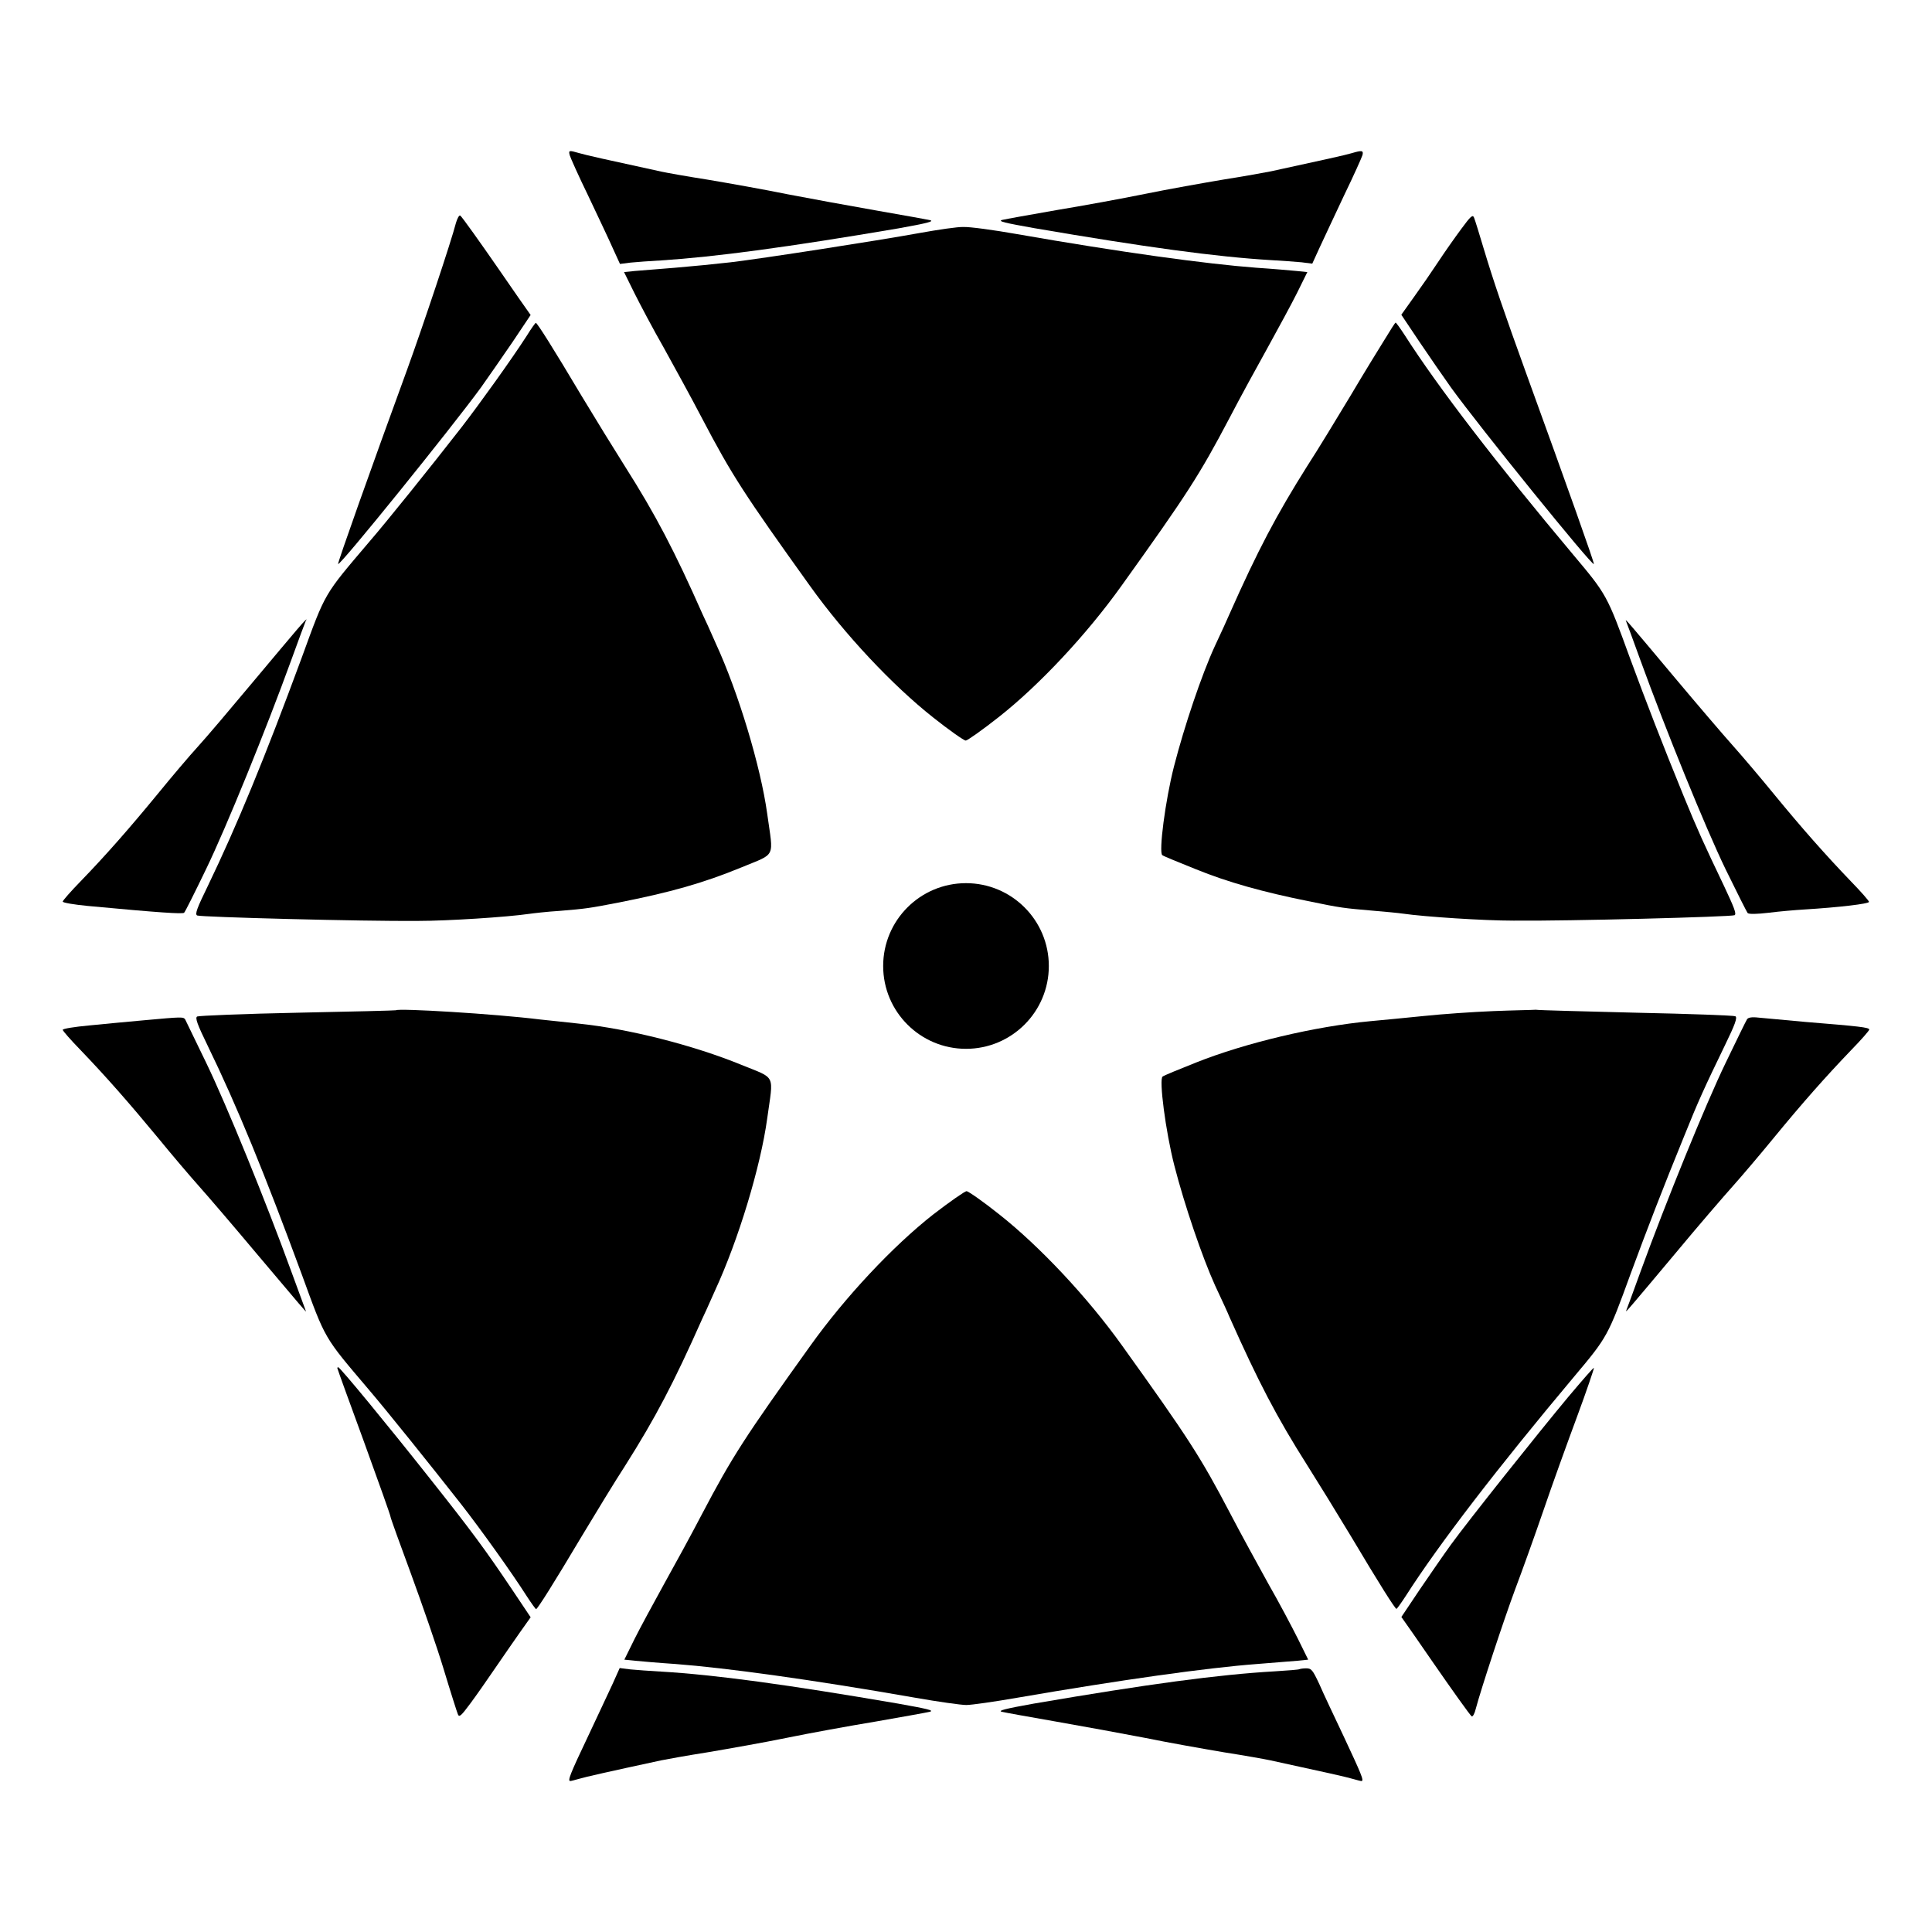
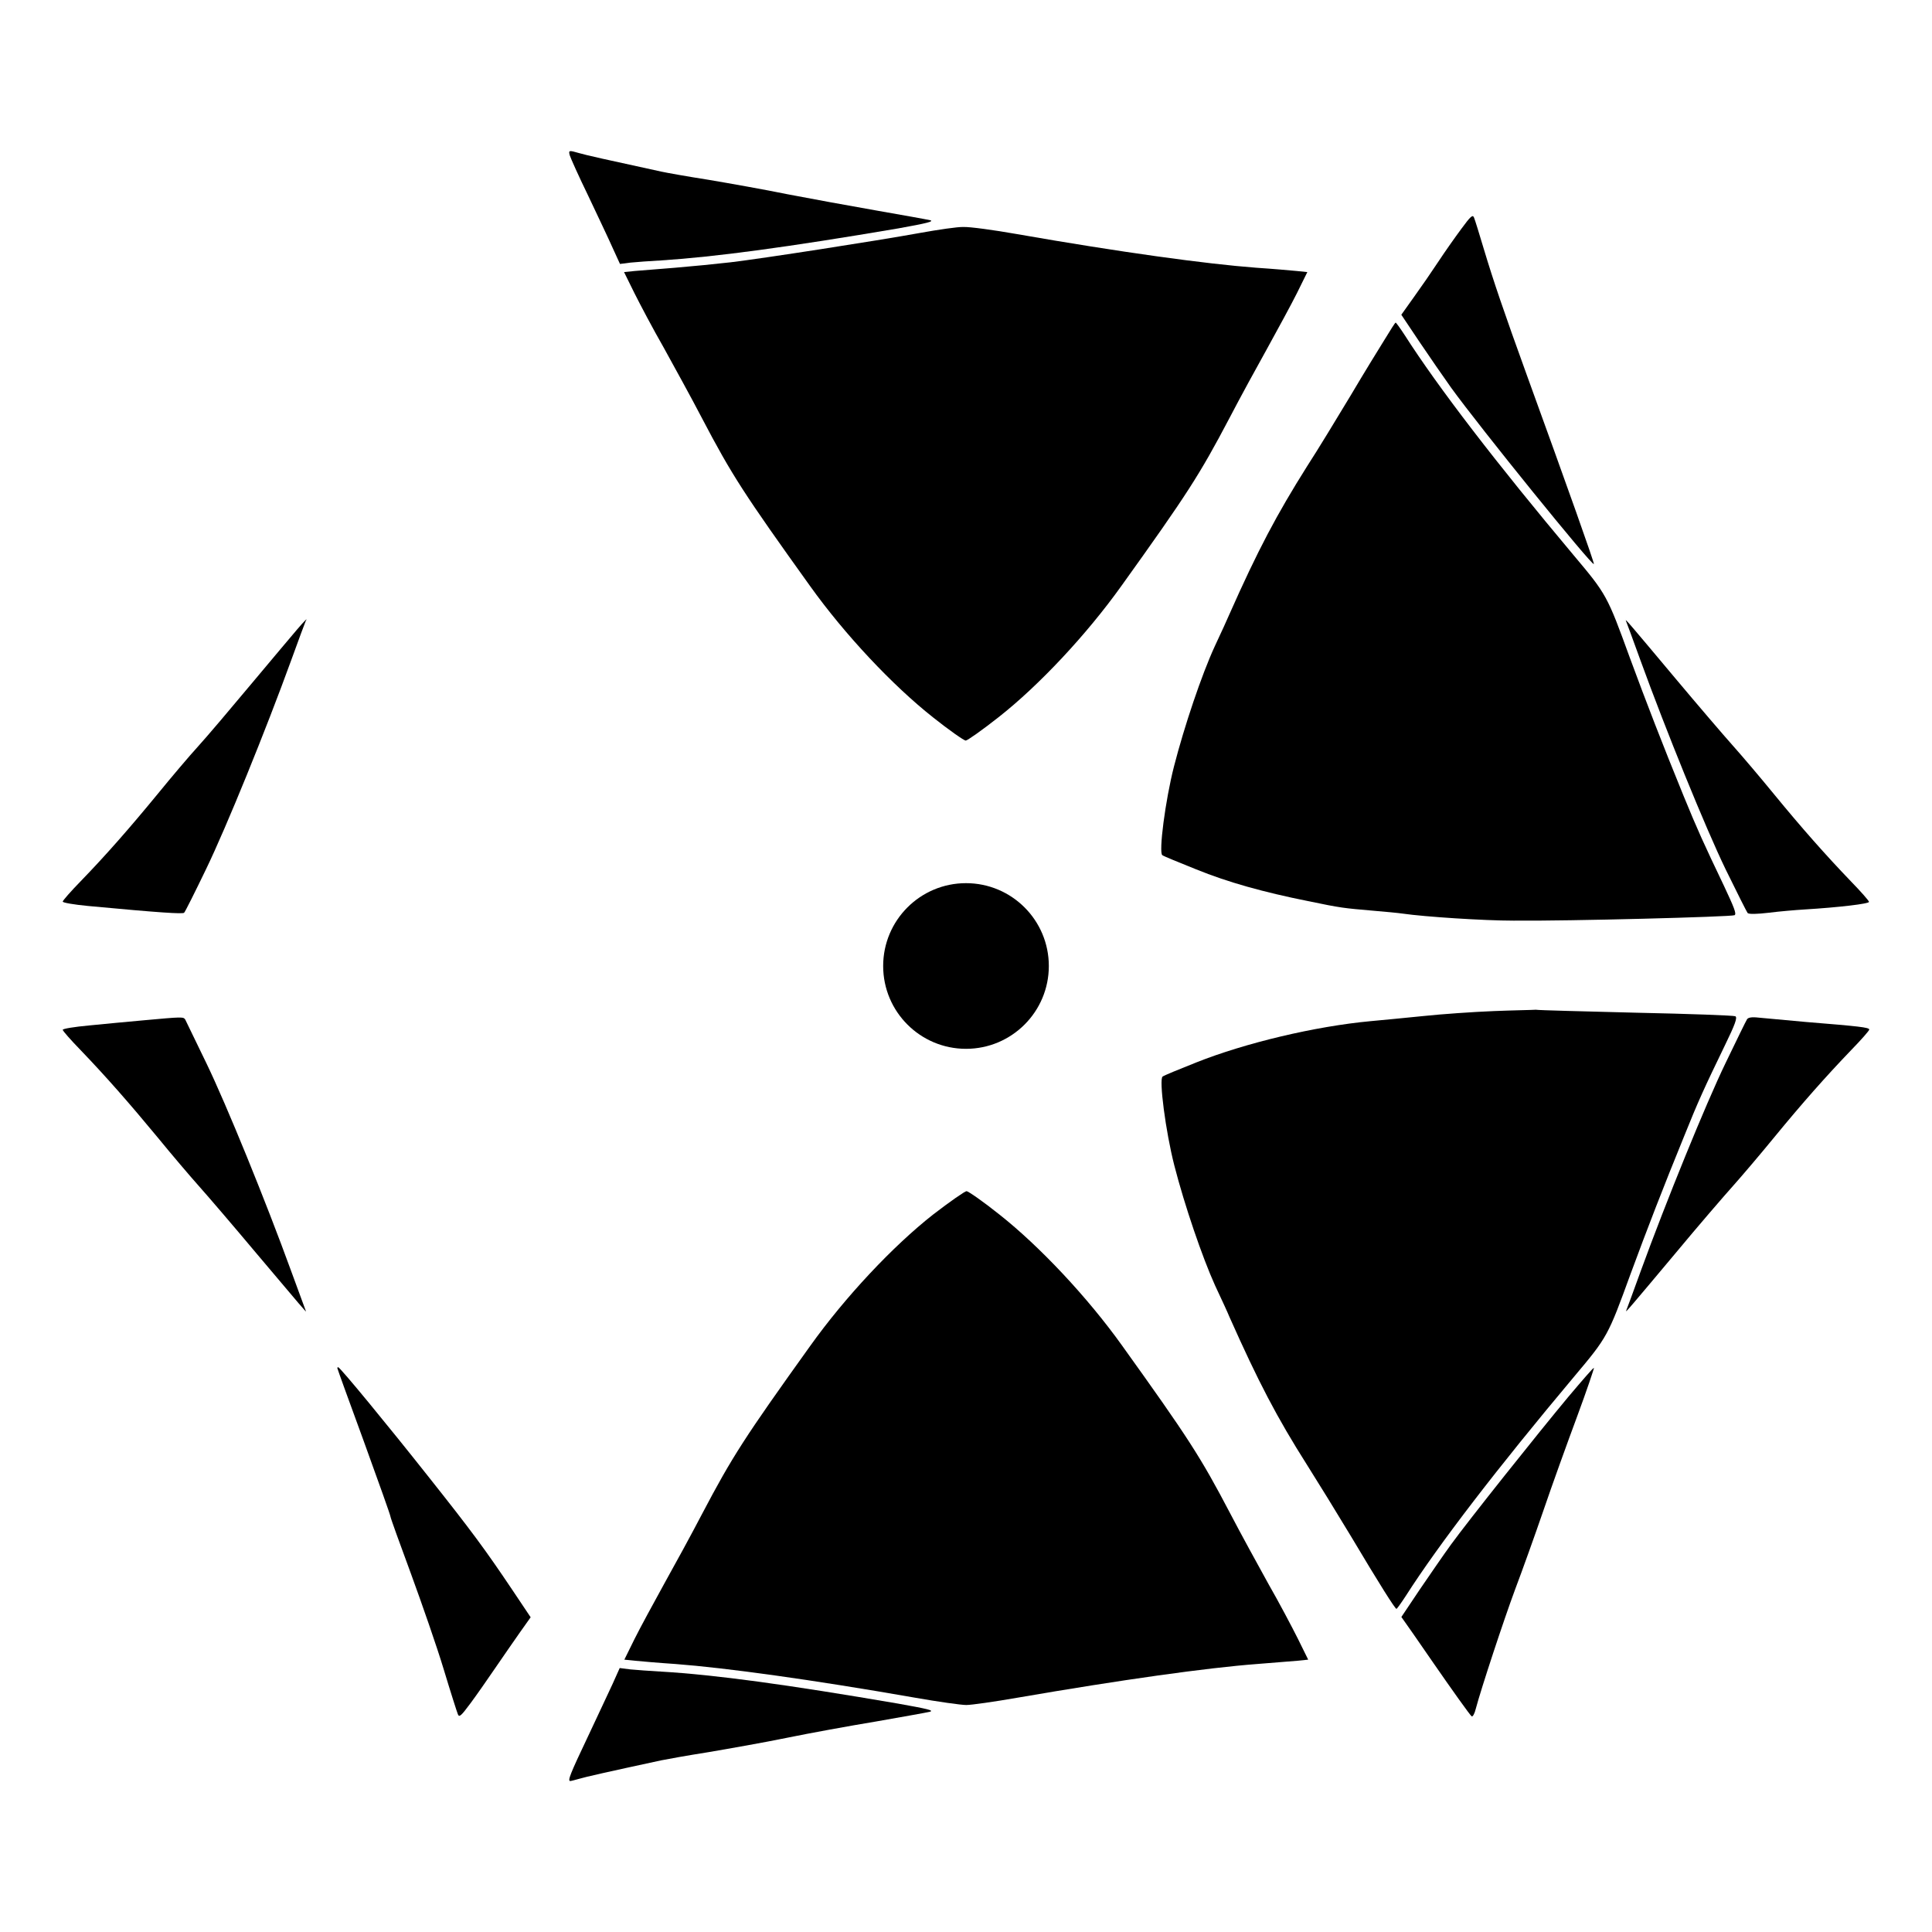
<svg xmlns="http://www.w3.org/2000/svg" fill="#000000" width="800px" height="800px" version="1.1" viewBox="144 144 512 512">
  <g>
    <path d="m294.99 185.16c0.215 0.719 2.375 5.543 4.894 10.723 2.445 5.184 5.398 11.371 6.477 13.82l1.941 4.246 2.809-0.359c1.582-0.145 5.184-0.434 8.062-0.574 14.465-0.938 33.684-3.527 62.902-8.492 7.629-1.367 9.574-1.871 8.422-2.16-0.863-0.215-7.34-1.367-14.324-2.59-6.981-1.223-17.633-3.168-23.605-4.32-5.973-1.223-15.332-2.879-20.871-3.816-5.543-0.863-11.156-1.871-12.453-2.16-14.25-3.094-20.082-4.391-21.734-4.894-2.734-0.789-2.879-0.789-2.519 0.578z" />
-     <path d="m502.27 184.58c-1.367 0.434-8.133 1.941-21.449 4.82-1.367 0.289-6.981 1.297-12.453 2.16-5.543 0.938-14.898 2.59-20.871 3.816-5.973 1.223-16.625 3.168-23.605 4.32-6.981 1.223-13.457 2.375-14.324 2.59-1.223 0.359 0.793 0.793 8.422 2.16 29.438 5.039 48.293 7.629 62.902 8.492 2.809 0.145 6.477 0.434 8.062 0.574l2.809 0.359 1.941-4.246c1.078-2.375 4.031-8.566 6.477-13.82 2.519-5.184 4.68-10.004 4.894-10.723 0.289-1.223-0.145-1.293-2.805-0.504z" />
    <path d="m387.76 205.74c-11.516 2.086-41.672 6.766-50.164 7.773-3.742 0.434-10.293 1.078-14.684 1.441-4.32 0.359-9.141 0.719-10.723 0.863l-2.809 0.289 2.734 5.543c1.512 3.023 4.965 9.574 7.773 14.465 2.734 4.965 7.34 13.316 10.148 18.715 7.918 15.113 11.156 20.082 28.645 44.48 9.211 12.883 21.879 26.344 32.531 34.762 4.32 3.453 8.277 6.191 8.707 6.191 0.434 0 4.32-2.734 8.707-6.191 10.723-8.422 23.32-21.879 32.531-34.762 17.488-24.398 20.727-29.438 28.645-44.48 2.809-5.398 7.414-13.82 10.148-18.715 2.734-4.965 6.262-11.445 7.773-14.465l2.734-5.543-2.809-0.289c-1.512-0.145-6.332-0.574-10.723-0.863-13.316-1.008-35.914-4.102-63.48-8.926-6.117-1.078-12.453-1.941-14.105-1.871-1.504-0.07-6.758 0.719-11.582 1.582z" />
-     <path d="m264.83 203.08c-1.223 4.82-8.707 27.207-12.883 38.723-9.574 26.199-18.57 51.531-18.352 51.676 0.504 0.504 30.086-36.129 37.859-46.781 1.941-2.734 5.688-8.133 8.348-12.02l4.82-7.199-3.238-4.606c-1.727-2.519-4.176-6.047-5.324-7.699-4.68-6.766-9.645-13.746-10.078-14.035-0.285-0.219-0.789 0.719-1.152 1.941z" />
-     <path d="m283.62 232.95c-4.031 6.262-12.453 17.992-17.344 24.328-8.348 10.723-19.863 25.047-24.473 30.371-12.09 14.25-11.445 13.098-17.848 30.66-9.789 26.559-17.129 44.406-24.902 60.527-2.809 5.758-3.453 7.414-2.809 7.773 0.793 0.434 44.191 1.582 58.586 1.441 7.844 0 23.535-1.008 29.438-1.871 1.008-0.145 4.606-0.574 8.133-0.793 6.981-0.574 7.844-0.719 15.332-2.16 13.891-2.734 22.598-5.184 32.746-9.355 9.355-3.887 8.492-2.231 6.836-14.25-1.727-12.453-7.629-32.102-13.602-45.055-1.441-3.312-3.023-6.766-3.453-7.629-7.484-16.914-12.523-26.559-20.656-39.367-2.734-4.32-7.918-12.738-11.516-18.715-7.629-12.812-11.73-19.289-12.09-19.289-0.145 0-1.227 1.512-2.379 3.383z" />
    <path d="m222.73 310.82c-1.223 1.441-6.695 7.918-12.164 14.465-5.469 6.551-11.805 14.035-14.105 16.555-2.305 2.519-7.055 8.133-10.578 12.453-7.629 9.285-13.82 16.336-20.441 23.176-2.664 2.734-4.82 5.184-4.82 5.469 0 0.289 2.949 0.793 6.695 1.152 19.215 1.801 25.047 2.16 25.477 1.801 0.289-0.289 2.879-5.469 5.828-11.586 5.398-11.156 15.836-36.852 22.527-55.273 2.016-5.543 3.742-10.219 3.887-10.508 0.645-0.941-0.289-0.078-2.305 2.297z" />
    <path d="m531.2 204.74c-1.656 2.231-4.391 6.117-6.047 8.637s-4.535 6.695-6.406 9.285l-3.383 4.75 4.82 7.199c2.664 3.957 6.406 9.355 8.348 12.09 7.699 10.652 37.355 47.285 37.859 46.781 0.215-0.145-6.981-20.367-17.848-50.309-6.047-16.699-8.781-24.758-11.227-32.891-1.223-4.102-2.445-8.062-2.664-8.566-0.355-0.938-0.859-0.504-3.453 3.023z" />
    <path d="m511.05 233.81c-1.441 2.305-5.613 9.07-9.141 15.043-3.598 5.973-8.707 14.395-11.516 18.715-8.062 12.812-13.027 22.168-20.656 39.367-0.359 0.863-2.086 4.68-3.816 8.348-3.453 7.484-8.062 21.16-10.797 31.812-2.305 8.996-4.102 22.887-3.094 23.535 0.359 0.289 4.461 1.941 8.926 3.742 8.492 3.453 17.848 6.047 29.652 8.422 8.996 1.871 9.574 1.871 16.914 2.519 3.527 0.289 7.199 0.648 8.133 0.793 5.973 0.863 21.594 1.871 29.438 1.871 14.395 0.145 57.793-1.008 58.586-1.441 0.574-0.359-0.145-2.086-2.809-7.773-5.398-11.301-6.981-14.754-10.723-23.895-5.613-13.746-9.789-24.543-14.25-36.633-5.973-16.41-6.117-16.699-14.898-27.133-20.297-24.184-35.914-44.48-44.695-58.227-1.223-1.871-2.305-3.383-2.445-3.383-0.145 0-1.367 1.941-2.809 4.316z" />
    <path d="m574.89 308.52c0.145 0.289 1.871 5.039 3.887 10.578 6.695 18.426 17.129 44.121 22.527 55.273 2.949 6.047 5.613 11.301 5.828 11.586 0.359 0.359 2.519 0.289 5.613-0.07 2.809-0.359 7.055-0.719 9.43-0.863 9.355-0.574 17.129-1.512 17.129-2.016 0-0.289-2.16-2.734-4.82-5.469-6.695-6.981-12.883-13.961-20.441-23.176-3.527-4.32-8.422-10.078-10.797-12.738-2.445-2.734-9.285-10.723-15.258-17.848-11.945-14.25-13.457-16.047-13.098-15.258z" />
-     <path d="m248.93 411.73c-0.07 0.07-11.73 0.359-25.98 0.648-14.25 0.289-26.27 0.793-26.703 1.008-0.574 0.359 0 2.016 2.809 7.773 7.844 16.121 15.113 33.973 24.902 60.527 6.406 17.562 5.758 16.41 17.848 30.66 4.606 5.398 16.121 19.719 24.473 30.371 4.894 6.262 13.316 17.992 17.344 24.328 1.223 1.871 2.305 3.383 2.445 3.383 0.359 0 4.461-6.477 12.09-19.289 3.598-5.973 8.707-14.395 11.516-18.715 8.062-12.738 12.883-21.953 20.367-38.793 0.289-0.574 1.871-4.031 3.453-7.629 6.191-13.387 12.09-32.891 13.82-45.559 1.656-12.02 2.519-10.438-6.836-14.25-12.668-5.184-29.867-9.574-43.254-10.941-3.023-0.359-7.559-0.793-10.078-1.078-12.16-1.512-37.637-3.023-38.215-2.445z" />
    <path d="m182.07 414.39c-4.176 0.359-10.723 1.008-14.465 1.367-3.887 0.359-6.981 0.863-6.981 1.152 0 0.289 2.16 2.734 4.82 5.469 6.766 7.055 12.883 14.035 20.441 23.176 3.527 4.32 8.422 10.078 10.797 12.738 2.445 2.734 9.285 10.723 15.258 17.848 12.02 14.25 13.531 16.051 13.098 15.258-0.145-0.359-1.871-5.039-3.887-10.578-6.695-18.426-17.129-44.047-22.457-55.059-2.879-5.973-5.398-11.156-5.613-11.586-0.504-0.723-0.723-0.723-11.012 0.215z" />
    <path d="m233.38 506.52c0 0.145 3.168 8.926 7.055 19.504 3.887 10.723 7.055 19.578 7.055 19.938 0 0.289 2.445 7.055 5.398 15.043 2.949 8.062 6.91 19.434 8.707 25.406 1.801 5.973 3.527 11.371 3.742 11.875 0.359 0.938 0.863 0.434 3.383-2.949 1.656-2.231 4.606-6.477 6.621-9.43 2.016-2.949 4.965-7.199 6.477-9.355l2.809-3.957-4.82-7.199c-7.199-10.723-10.797-15.617-22.457-30.301-10.363-13.098-23.246-28.789-23.75-28.789-0.074 0.07-0.219 0.141-0.219 0.215z" />
    <path d="m539.77 411.95c-5.398 0.215-13.676 0.793-18.426 1.297-4.75 0.504-11.156 1.078-14.105 1.367-14.684 1.367-33.18 5.758-46.207 10.941-4.535 1.801-8.566 3.453-8.926 3.742-1.008 0.648 0.793 14.539 3.094 23.535 2.734 10.652 7.414 24.328 10.797 31.812 1.727 3.672 3.453 7.414 3.816 8.348 7.629 17.129 12.523 26.559 20.656 39.367 2.734 4.32 7.918 12.738 11.516 18.715 7.629 12.812 11.73 19.289 12.09 19.289 0.145 0 1.223-1.512 2.445-3.383 8.781-13.746 24.398-34.043 44.695-58.227 8.781-10.438 8.926-10.723 14.898-27.133 4.461-12.09 8.637-22.887 14.25-36.633 3.672-9.141 5.254-12.594 10.723-23.895 2.734-5.613 3.383-7.414 2.809-7.773-0.434-0.215-12.164-0.648-26.125-0.938-13.961-0.359-25.98-0.648-26.773-0.793-0.863 0.07-5.902 0.145-11.227 0.359z" />
    <path d="m606.99 414.11c-0.289 0.434-2.809 5.613-5.688 11.586-5.324 11.012-15.762 36.707-22.457 55.059-2.016 5.543-3.742 10.293-3.887 10.578-0.359 0.793 1.152-1.008 13.098-15.258 5.973-7.199 12.812-15.113 15.258-17.848 2.375-2.664 7.269-8.422 10.797-12.738 7.559-9.211 13.746-16.195 20.441-23.176 2.664-2.734 4.82-5.184 4.82-5.469 0-0.574-2.664-0.863-16.84-2.016-5.543-0.504-11.156-1.008-12.523-1.152-1.867-0.215-2.731 0-3.019 0.434z" />
    <path d="m559.71 514.07c-8.277 9.934-26.559 32.891-31.164 39.227-1.941 2.664-5.688 8.133-8.348 12.02l-4.82 7.199 3.238 4.606c1.727 2.519 4.176 6.047 5.324 7.699 4.68 6.766 9.645 13.746 10.078 14.035 0.289 0.145 0.793-0.793 1.078-2.016 1.367-5.184 7.414-23.535 10.438-31.668 1.801-4.75 5.184-14.18 7.484-20.871 2.305-6.766 6.332-17.922 8.926-24.902 2.59-6.981 4.535-12.812 4.461-12.883-0.148-0.145-3.098 3.309-6.695 7.555z" />
    <path d="m391.29 465.86c-10.723 8.422-23.32 21.879-32.531 34.762-17.488 24.398-20.727 29.438-28.645 44.48-2.809 5.398-7.414 13.82-10.148 18.715-2.734 4.965-6.262 11.445-7.773 14.465l-2.734 5.543 2.809 0.289c1.512 0.145 6.332 0.574 10.723 0.863 13.316 1.008 35.914 4.102 63.48 8.926 6.117 1.078 12.234 1.941 13.602 1.941 1.367 0 7.414-0.863 13.602-1.941 27.566-4.75 50.164-7.918 63.48-8.926 4.32-0.359 9.141-0.719 10.723-0.863l2.809-0.289-2.734-5.543c-1.512-3.023-4.965-9.574-7.773-14.465-2.734-4.965-7.34-13.316-10.148-18.715-7.918-15.113-11.156-20.082-28.645-44.48-9.211-12.883-21.879-26.344-32.531-34.762-4.32-3.453-8.277-6.191-8.707-6.191-0.434 0-4.465 2.809-8.855 6.191z" />
    <path d="m306.36 590.22c-1.078 2.375-4.031 8.566-6.477 13.82-4.75 10.004-5.543 11.949-4.75 11.949 0.215 0 1.297-0.289 2.305-0.574 1.656-0.504 7.414-1.801 21.734-4.894 1.367-0.289 6.981-1.297 12.453-2.16 5.543-0.938 14.898-2.59 20.871-3.816 5.973-1.223 16.625-3.168 23.605-4.32 6.981-1.223 13.457-2.375 14.324-2.59 1.223-0.359-0.793-0.793-8.422-2.16-29.438-5.039-48.293-7.629-62.902-8.492-2.809-0.145-6.477-0.434-8.062-0.574l-2.809-0.359z" />
-     <path d="m488.38 586.34c-0.145 0.145-3.023 0.359-6.477 0.574-15.043 0.863-33.684 3.383-63.984 8.566-7.629 1.367-9.574 1.871-8.422 2.16 0.863 0.215 7.34 1.367 14.324 2.59 6.981 1.223 17.633 3.168 23.605 4.32 5.973 1.223 15.332 2.879 20.871 3.816 5.543 0.863 11.156 1.871 12.453 2.16 14.25 3.094 20.082 4.391 21.734 4.894 1.008 0.289 2.086 0.574 2.305 0.574 0.793 0-0.07-1.941-4.75-11.949-2.445-5.184-5.398-11.371-6.406-13.746-1.801-3.816-2.086-4.176-3.527-4.176-0.793 0-1.586 0.145-1.727 0.215z" />
    <path d="m421.95 400c0 12.121-9.828 21.949-21.949 21.949-12.125 0-21.953-9.828-21.953-21.949 0-12.125 9.828-21.953 21.953-21.953 12.121 0 21.949 9.828 21.949 21.953" />
  </g>
</svg>